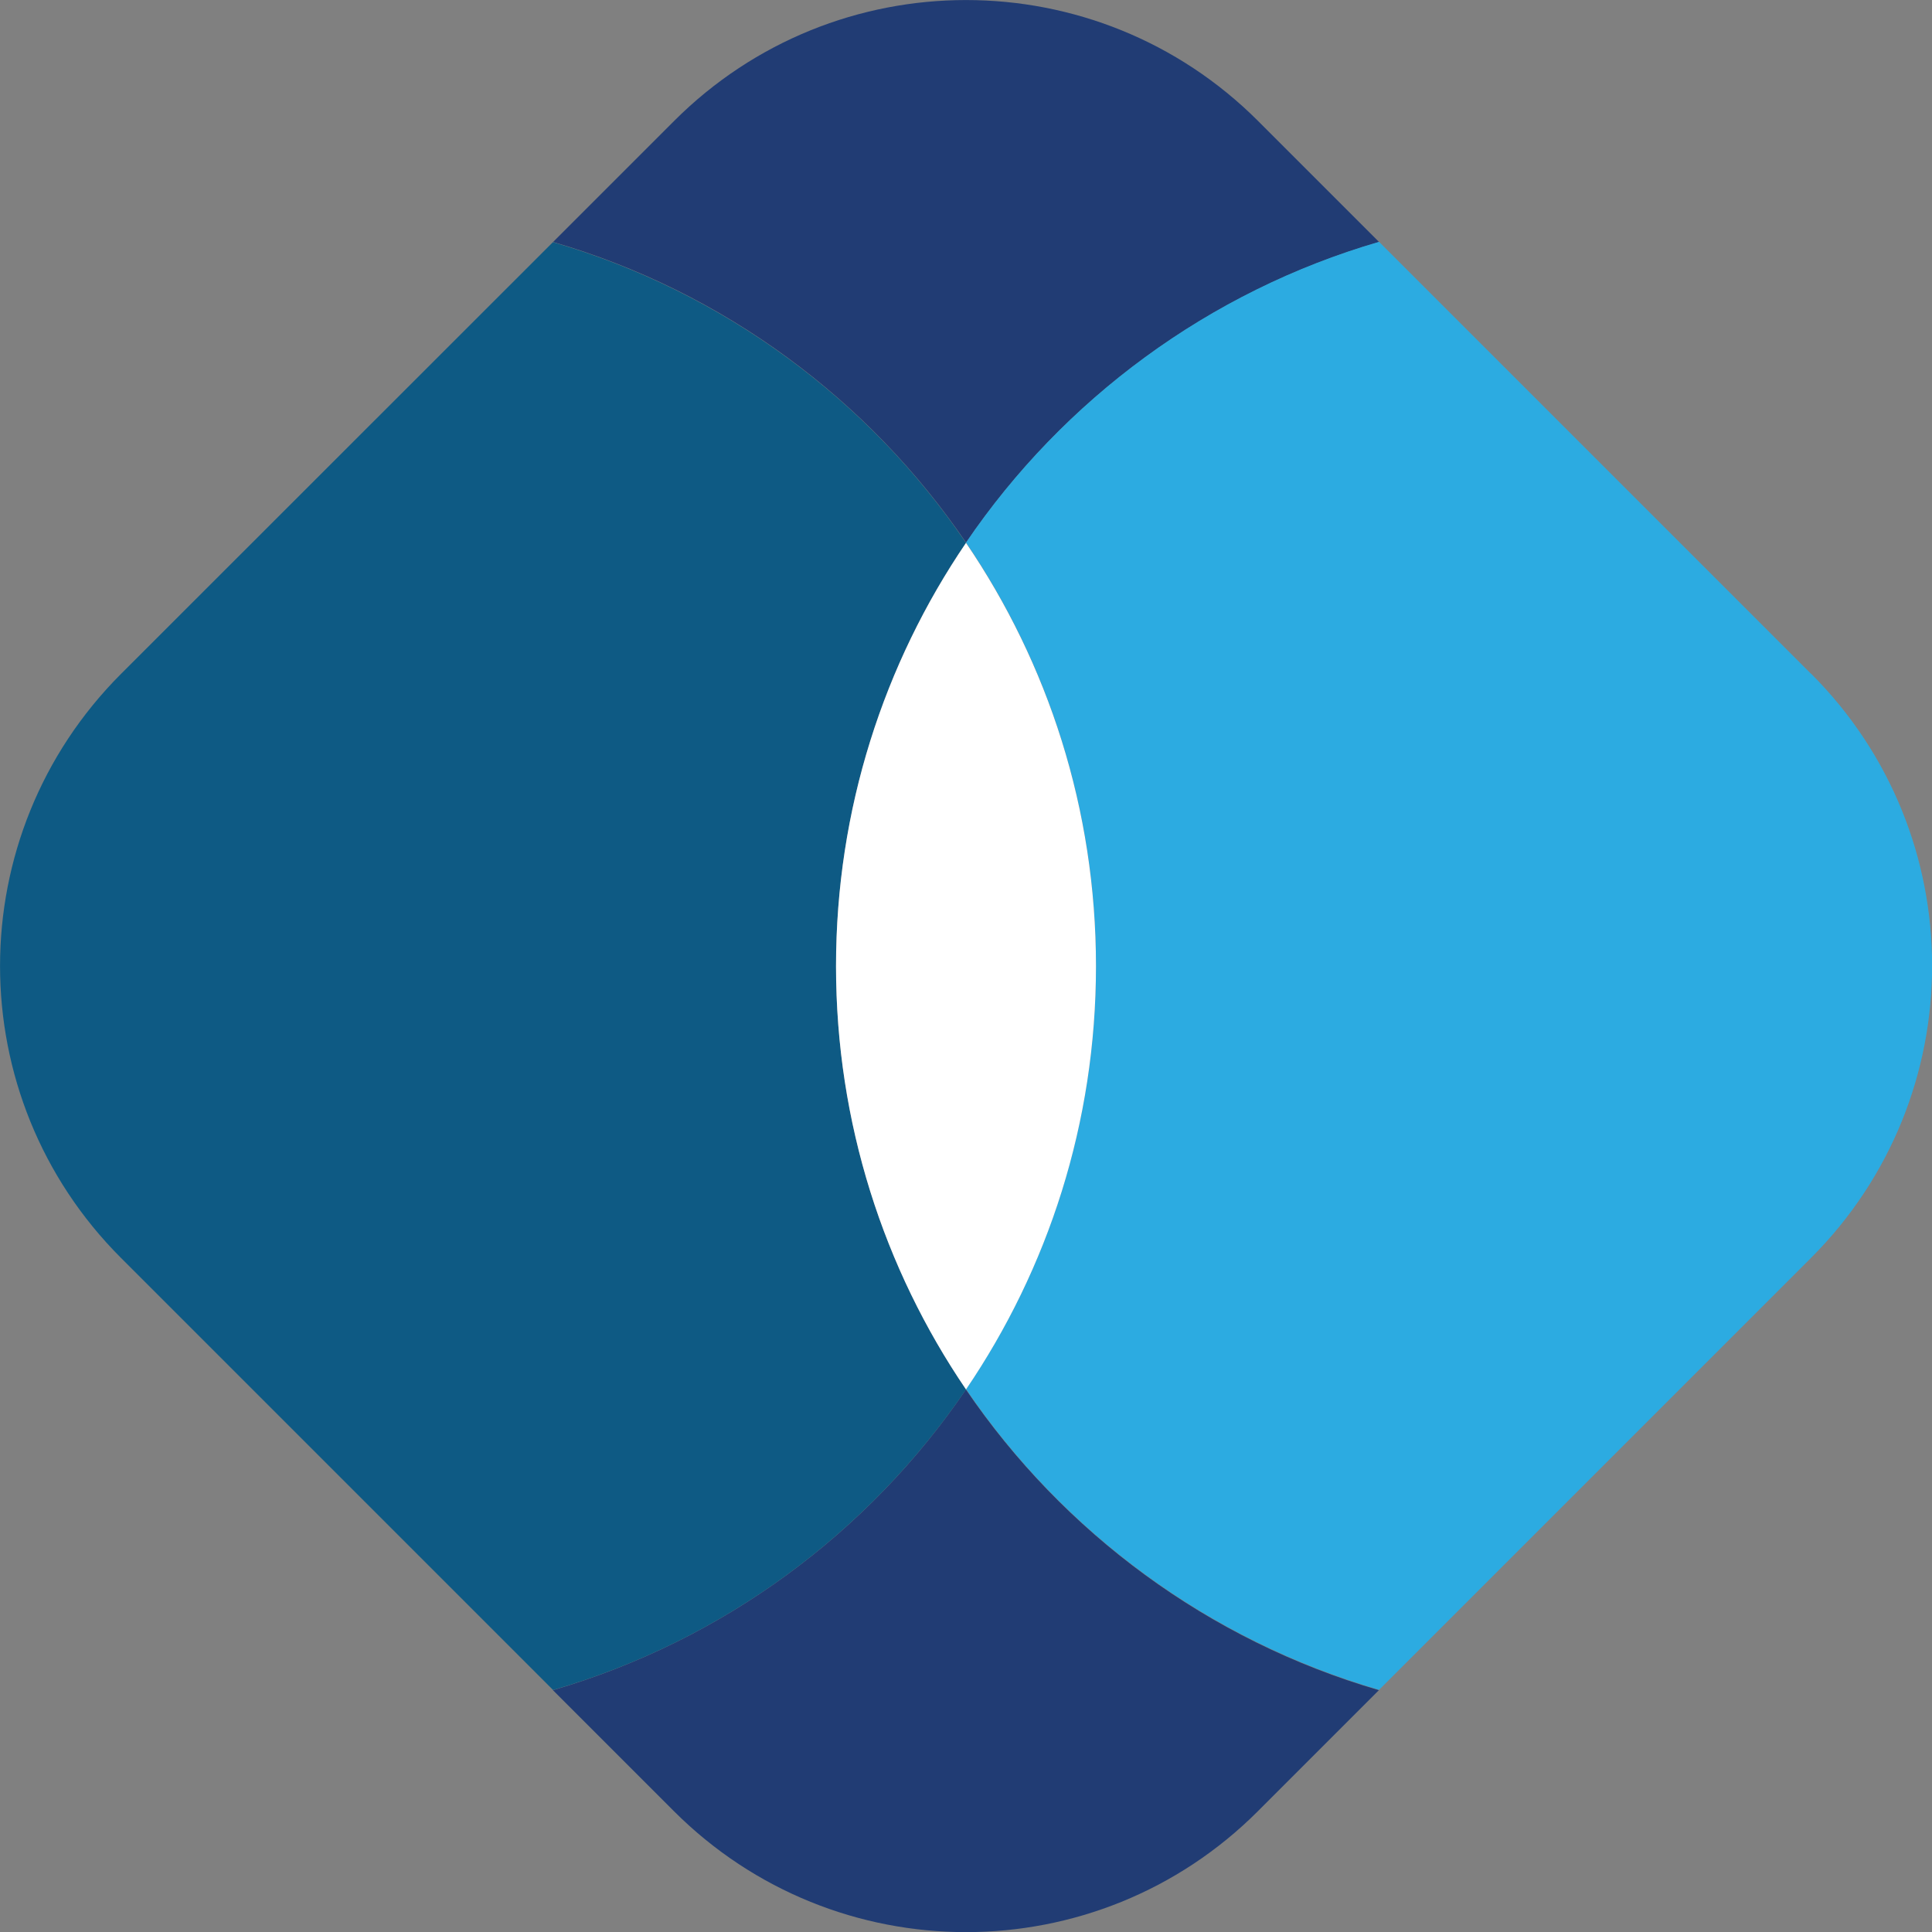
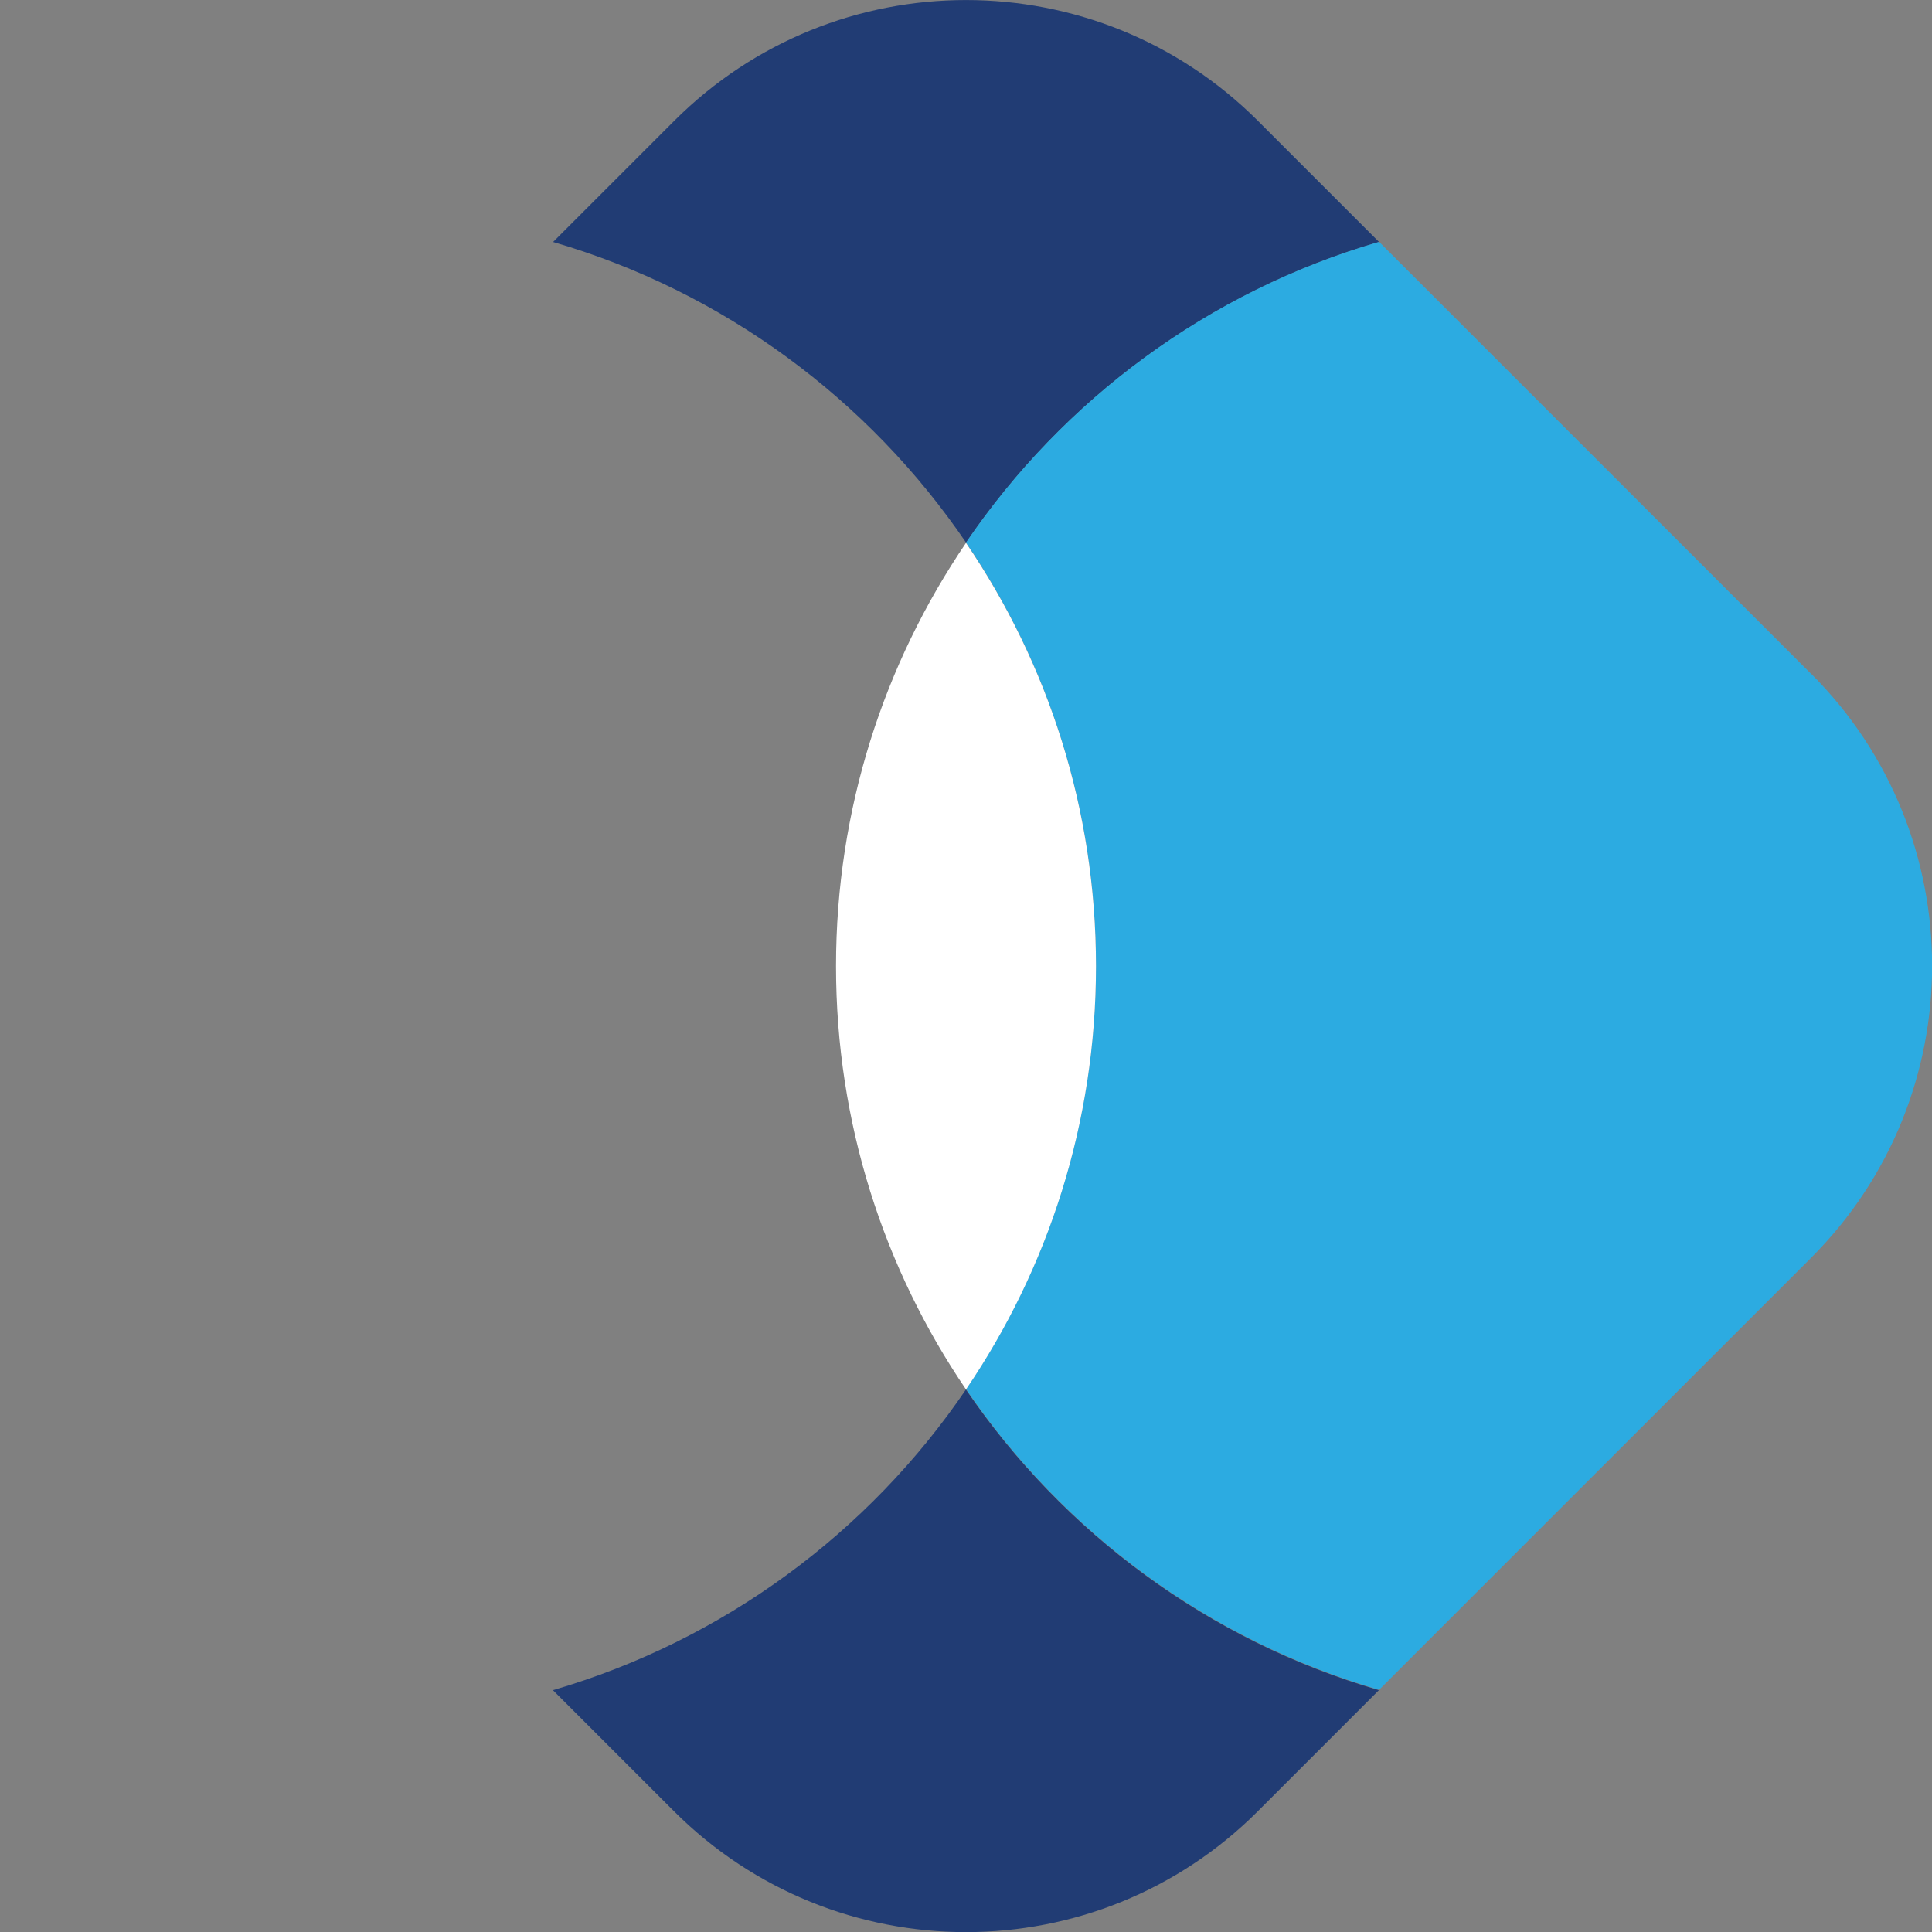
<svg xmlns="http://www.w3.org/2000/svg" id="Layer_2" viewBox="0 0 119.36 119.36">
  <rect x="0" y="0" width="119.36" height="119.36" fill="#808080" stroke="none" />
  <defs>
    <style>.cls-1{fill:#fff;}.cls-2{fill:#213c74;}.cls-3{fill:#0e5a84;}.cls-4{fill:#2cabe1;}</style>
  </defs>
  <g id="Layer_1-2">
    <path class="cls-2" d="m59.68,33.53c6.01-8.85,15-15.51,25.52-18.58l-7.47-7.47c-9.97-9.97-26.13-9.97-36.09,0l-7.47,7.47c10.52,3.06,19.5,9.73,25.52,18.58Z" />
    <path class="cls-2" d="m59.68,85.84c-6.01,8.85-15,15.51-25.52,18.58l7.47,7.47c9.97,9.97,26.13,9.97,36.09,0l7.47-7.47c-10.52-3.06-19.5-9.73-25.52-18.58Z" />
    <path class="cls-4" d="m111.89,41.63l-26.69-26.69c-10.52,3.06-19.5,9.73-25.52,18.58,5.07,7.46,8.03,16.46,8.03,26.15s-2.96,18.7-8.03,26.15c6.01,8.85,15,15.51,25.52,18.58l26.69-26.69c9.97-9.97,9.97-26.13,0-36.09Z" />
-     <path class="cls-3" d="m59.68,85.84c-5.07-7.46-8.03-16.46-8.03-26.15s2.96-18.7,8.03-26.15c-6.01-8.85-15-15.51-25.52-18.58L7.48,41.63c-9.97,9.97-9.97,26.13,0,36.09l26.69,26.69c10.52-3.06,19.5-9.73,25.52-18.58Z" />
    <path class="cls-1" d="m59.68,85.84c5.07-7.46,8.03-16.46,8.03-26.15s-2.96-18.7-8.03-26.15c-5.07,7.46-8.03,16.46-8.03,26.15s2.96,18.7,8.03,26.15Z" />
  </g>
</svg>